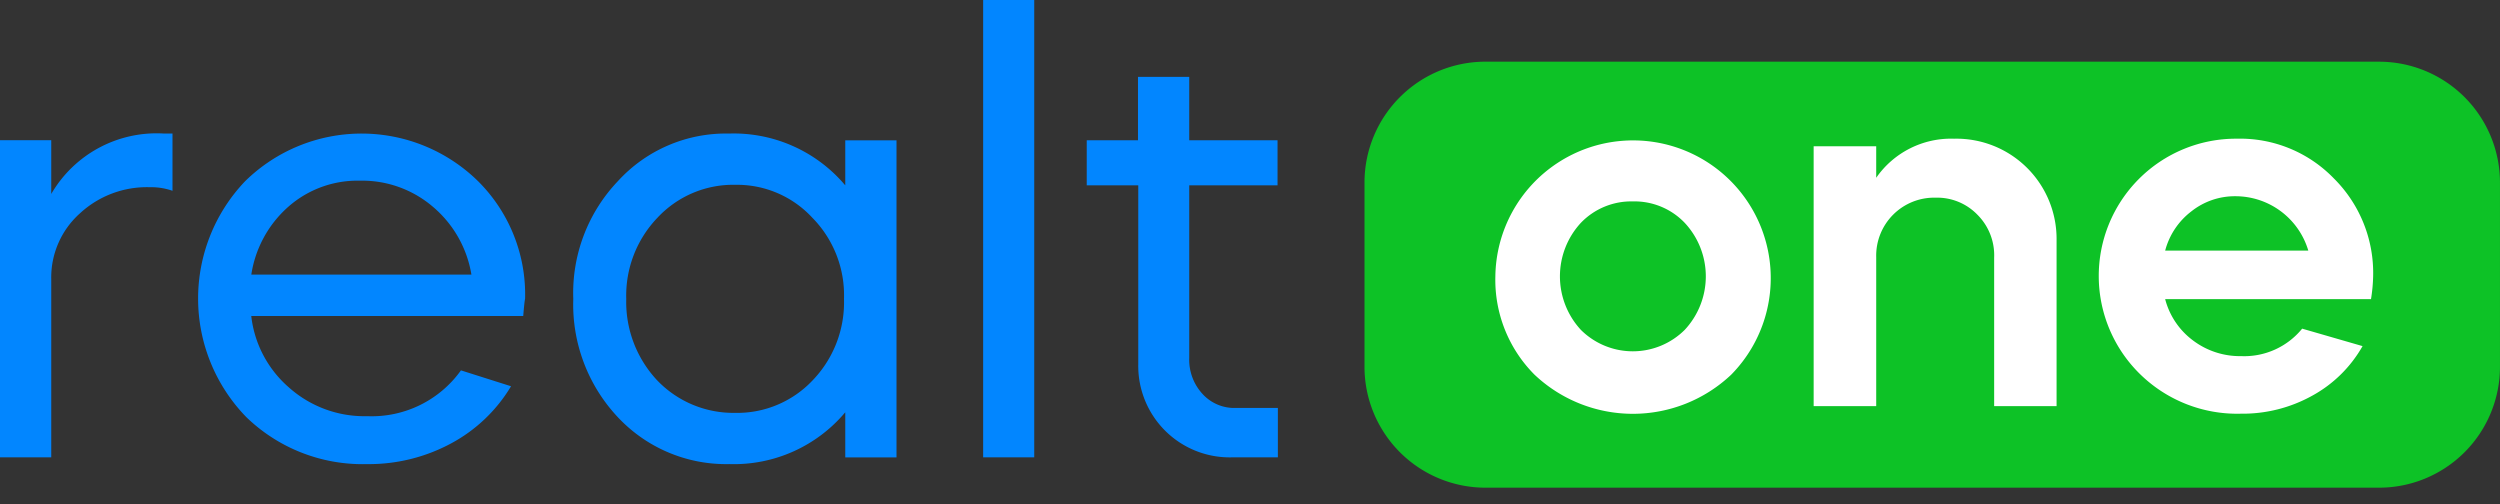
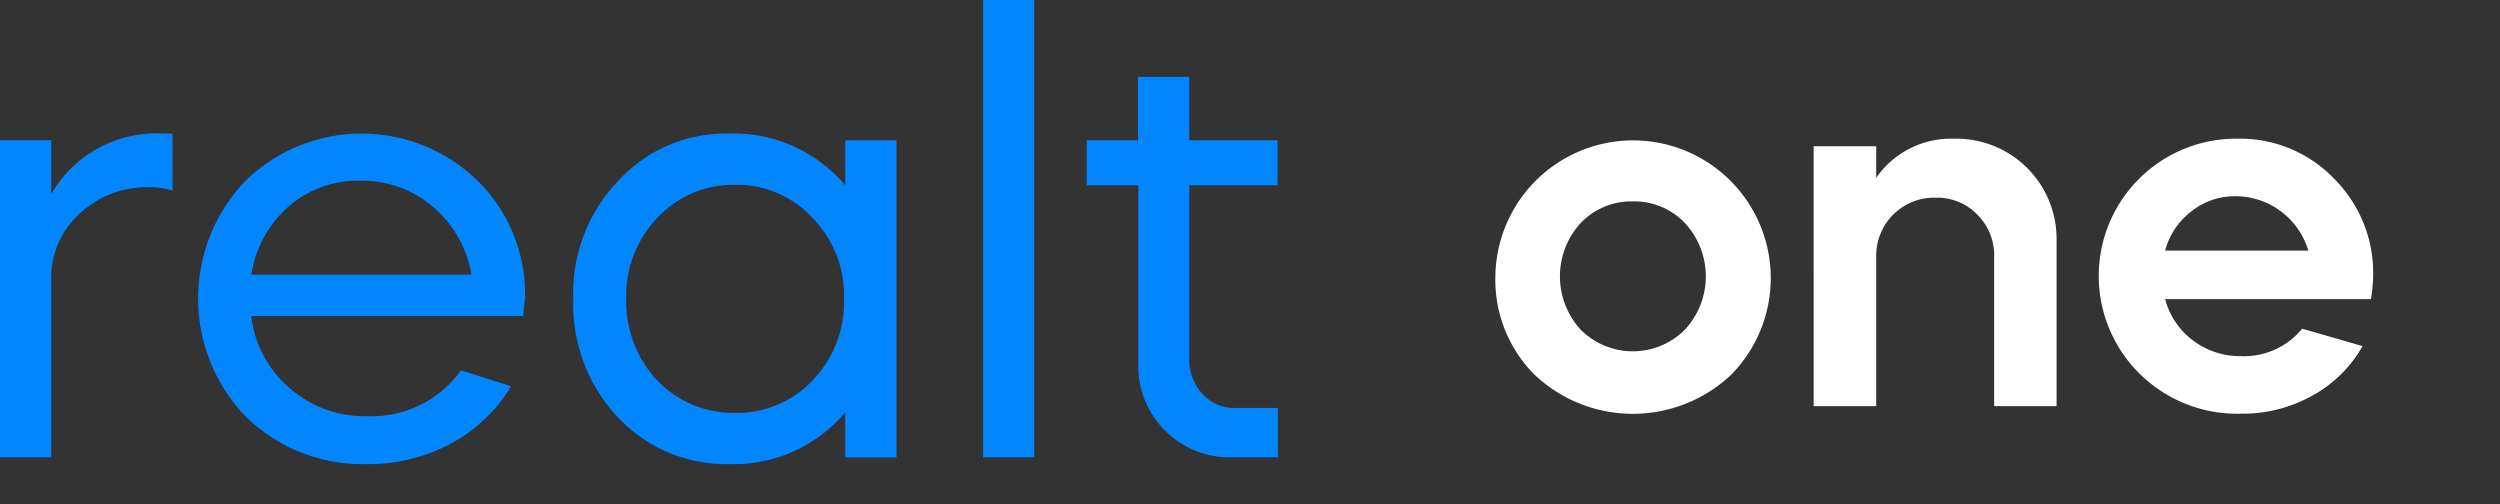
<svg xmlns="http://www.w3.org/2000/svg" width="124" height="25" fill="none">
  <rect width="100%" height="100%" fill="#333333" stroke="none" />
  <path d="M2.542 13.794v8.89H0V6.955h2.542V9.62a6.042 6.042 0 015.595-2.996h.419v2.84a3.167 3.167 0 00-1.115-.178 4.892 4.892 0 00-3.48 1.3 4.26 4.26 0 00-1.42 3.209zm23.41 1.878h-13.49a5.51 5.51 0 001.874 3.55 5.616 5.616 0 003.87 1.42 5.439 5.439 0 004.657-2.272l2.485.788a7.718 7.718 0 01-2.982 2.84 8.599 8.599 0 01-4.16 1.022 8.288 8.288 0 01-5.986-2.328 8.428 8.428 0 01-.064-11.702 8.244 8.244 0 0111.559 0 7.916 7.916 0 012.329 5.837c-.019.057-.05.338-.092.845zm-13.49-2.052h10.92a5.588 5.588 0 00-1.904-3.359 5.396 5.396 0 00-3.635-1.299 5.183 5.183 0 00-3.55 1.3 5.61 5.61 0 00-1.832 3.386v-.028zm23.712-6.996a7.235 7.235 0 015.751 2.57V6.959h2.542v15.727h-2.542v-2.237a7.213 7.213 0 01-5.75 2.57 7.356 7.356 0 01-5.532-2.328 8.16 8.16 0 01-2.208-5.865 8.044 8.044 0 012.208-5.836 7.25 7.25 0 015.531-2.365zm.277 2.542A5.134 5.134 0 0032.61 10.8a5.572 5.572 0 00-1.548 4.026 5.68 5.68 0 001.548 4.054 5.234 5.234 0 003.841 1.598 5.135 5.135 0 003.841-1.598 5.574 5.574 0 001.57-4.054 5.473 5.473 0 00-1.57-4.026 5.084 5.084 0 00-3.84-1.633zm14.847 13.519h-2.534V0h2.534v22.685zm2.604-13.491V6.958h2.542V3.812h2.542v3.146h4.38v2.236h-4.38v8.563a2.5 2.5 0 00.646 1.768 2.13 2.13 0 001.62.71h2.13v2.45h-2.294a4.537 4.537 0 01-4.63-4.622V9.194h-2.556z" fill="#0286FF" />
-   <path d="M117.999 3.059h-44.32a6 6 0 00-6 6v9.13a6 6 0 006 6H118a6 6 0 005.999-6V9.06a6 6 0 00-5.999-6z" fill="#0DC226" />
  <path d="M76.109 18.581a6.659 6.659 0 01-1.939-4.878 6.83 6.83 0 1111.701 4.878 7.1 7.1 0 01-9.762 0zm4.878-8.591a3.466 3.466 0 00-2.578 1.065 3.912 3.912 0 000 5.304 3.65 3.65 0 005.155 0 3.89 3.89 0 000-5.304 3.444 3.444 0 00-2.577-1.065zm8.97 10.153V7.256h3.103v1.562a4.516 4.516 0 013.862-1.938 4.97 4.97 0 015.084 5.034v8.229H98.91V12.78a2.842 2.842 0 00-.83-2.13 2.777 2.777 0 00-2.074-.845 2.876 2.876 0 00-2.946 2.946v7.392h-3.103zm27.645-5.305h-10.21c.214.819.699 1.54 1.377 2.045a3.86 3.86 0 002.393.781 3.705 3.705 0 003.025-1.363l2.996.866a6.392 6.392 0 01-2.492 2.457 7.102 7.102 0 01-3.55.895 6.883 6.883 0 01-4.97-1.939 6.809 6.809 0 014.771-11.701 6.473 6.473 0 014.807 1.96 6.61 6.61 0 011.959 4.863c-.009.381-.045.76-.106 1.136zm-10.21-2.407h7.1a3.77 3.77 0 00-3.614-2.698 3.468 3.468 0 00-2.18.746 3.605 3.605 0 00-1.306 1.952z" fill="#fff" />
</svg>